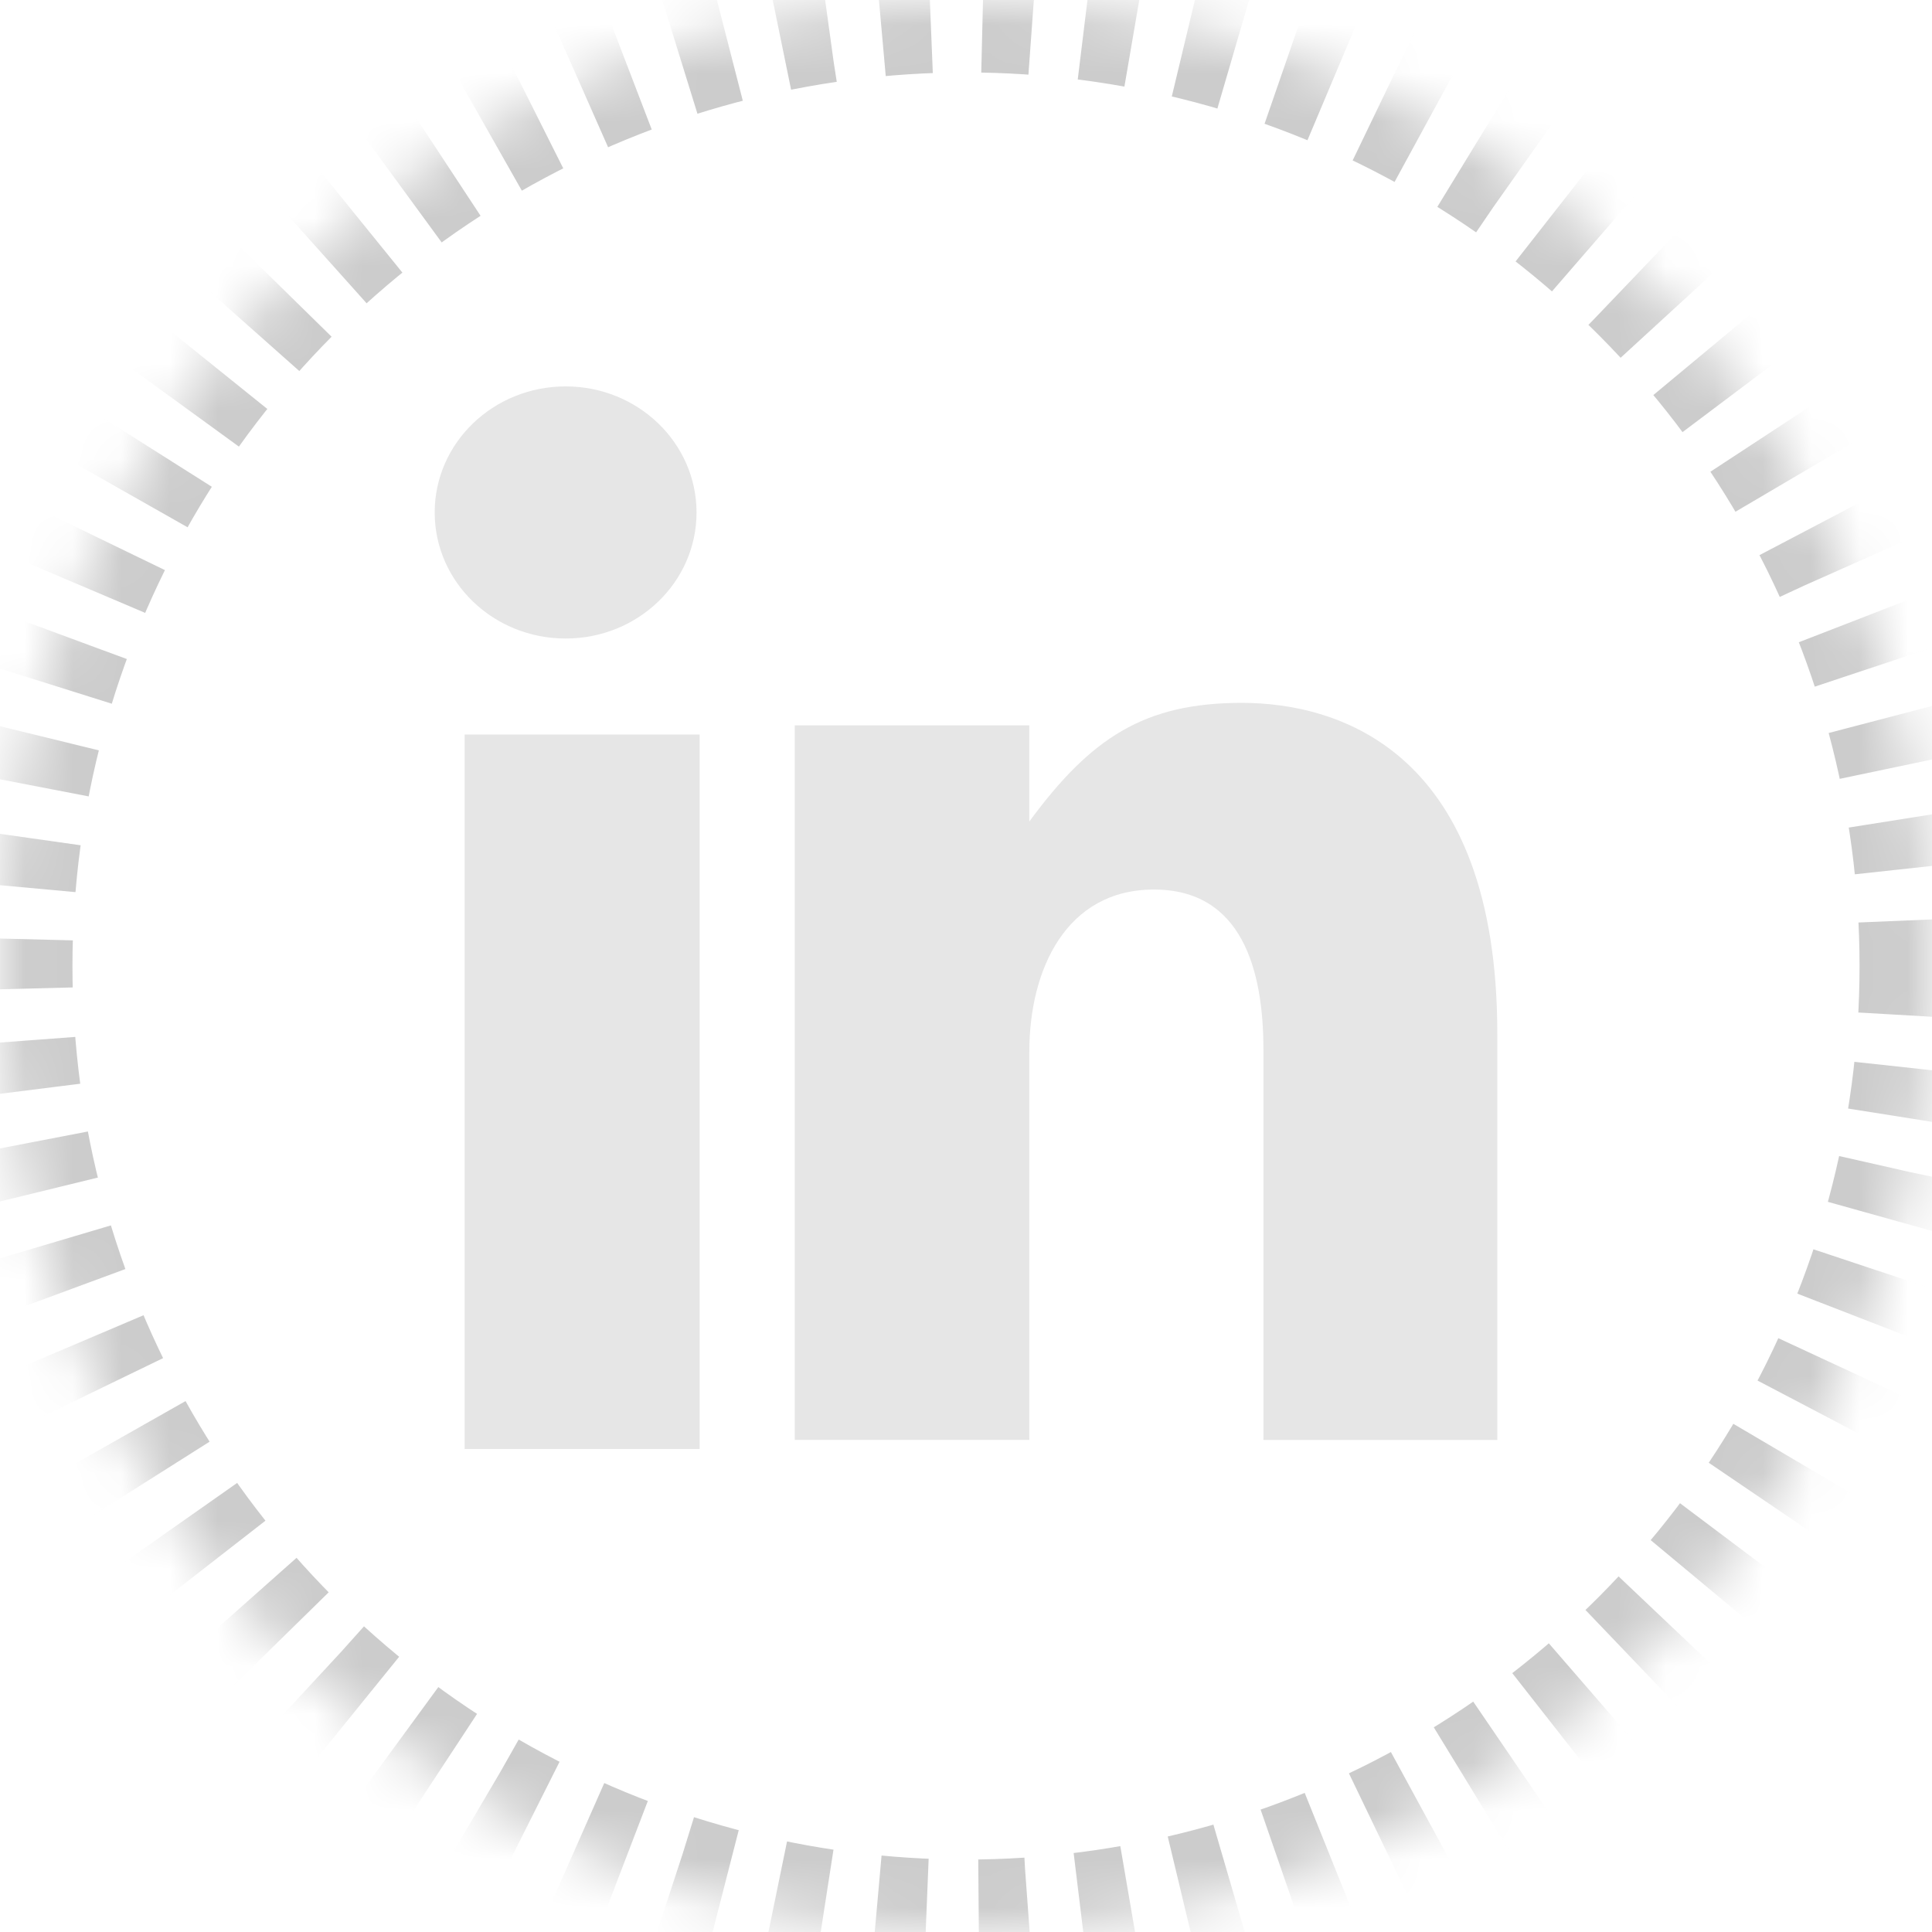
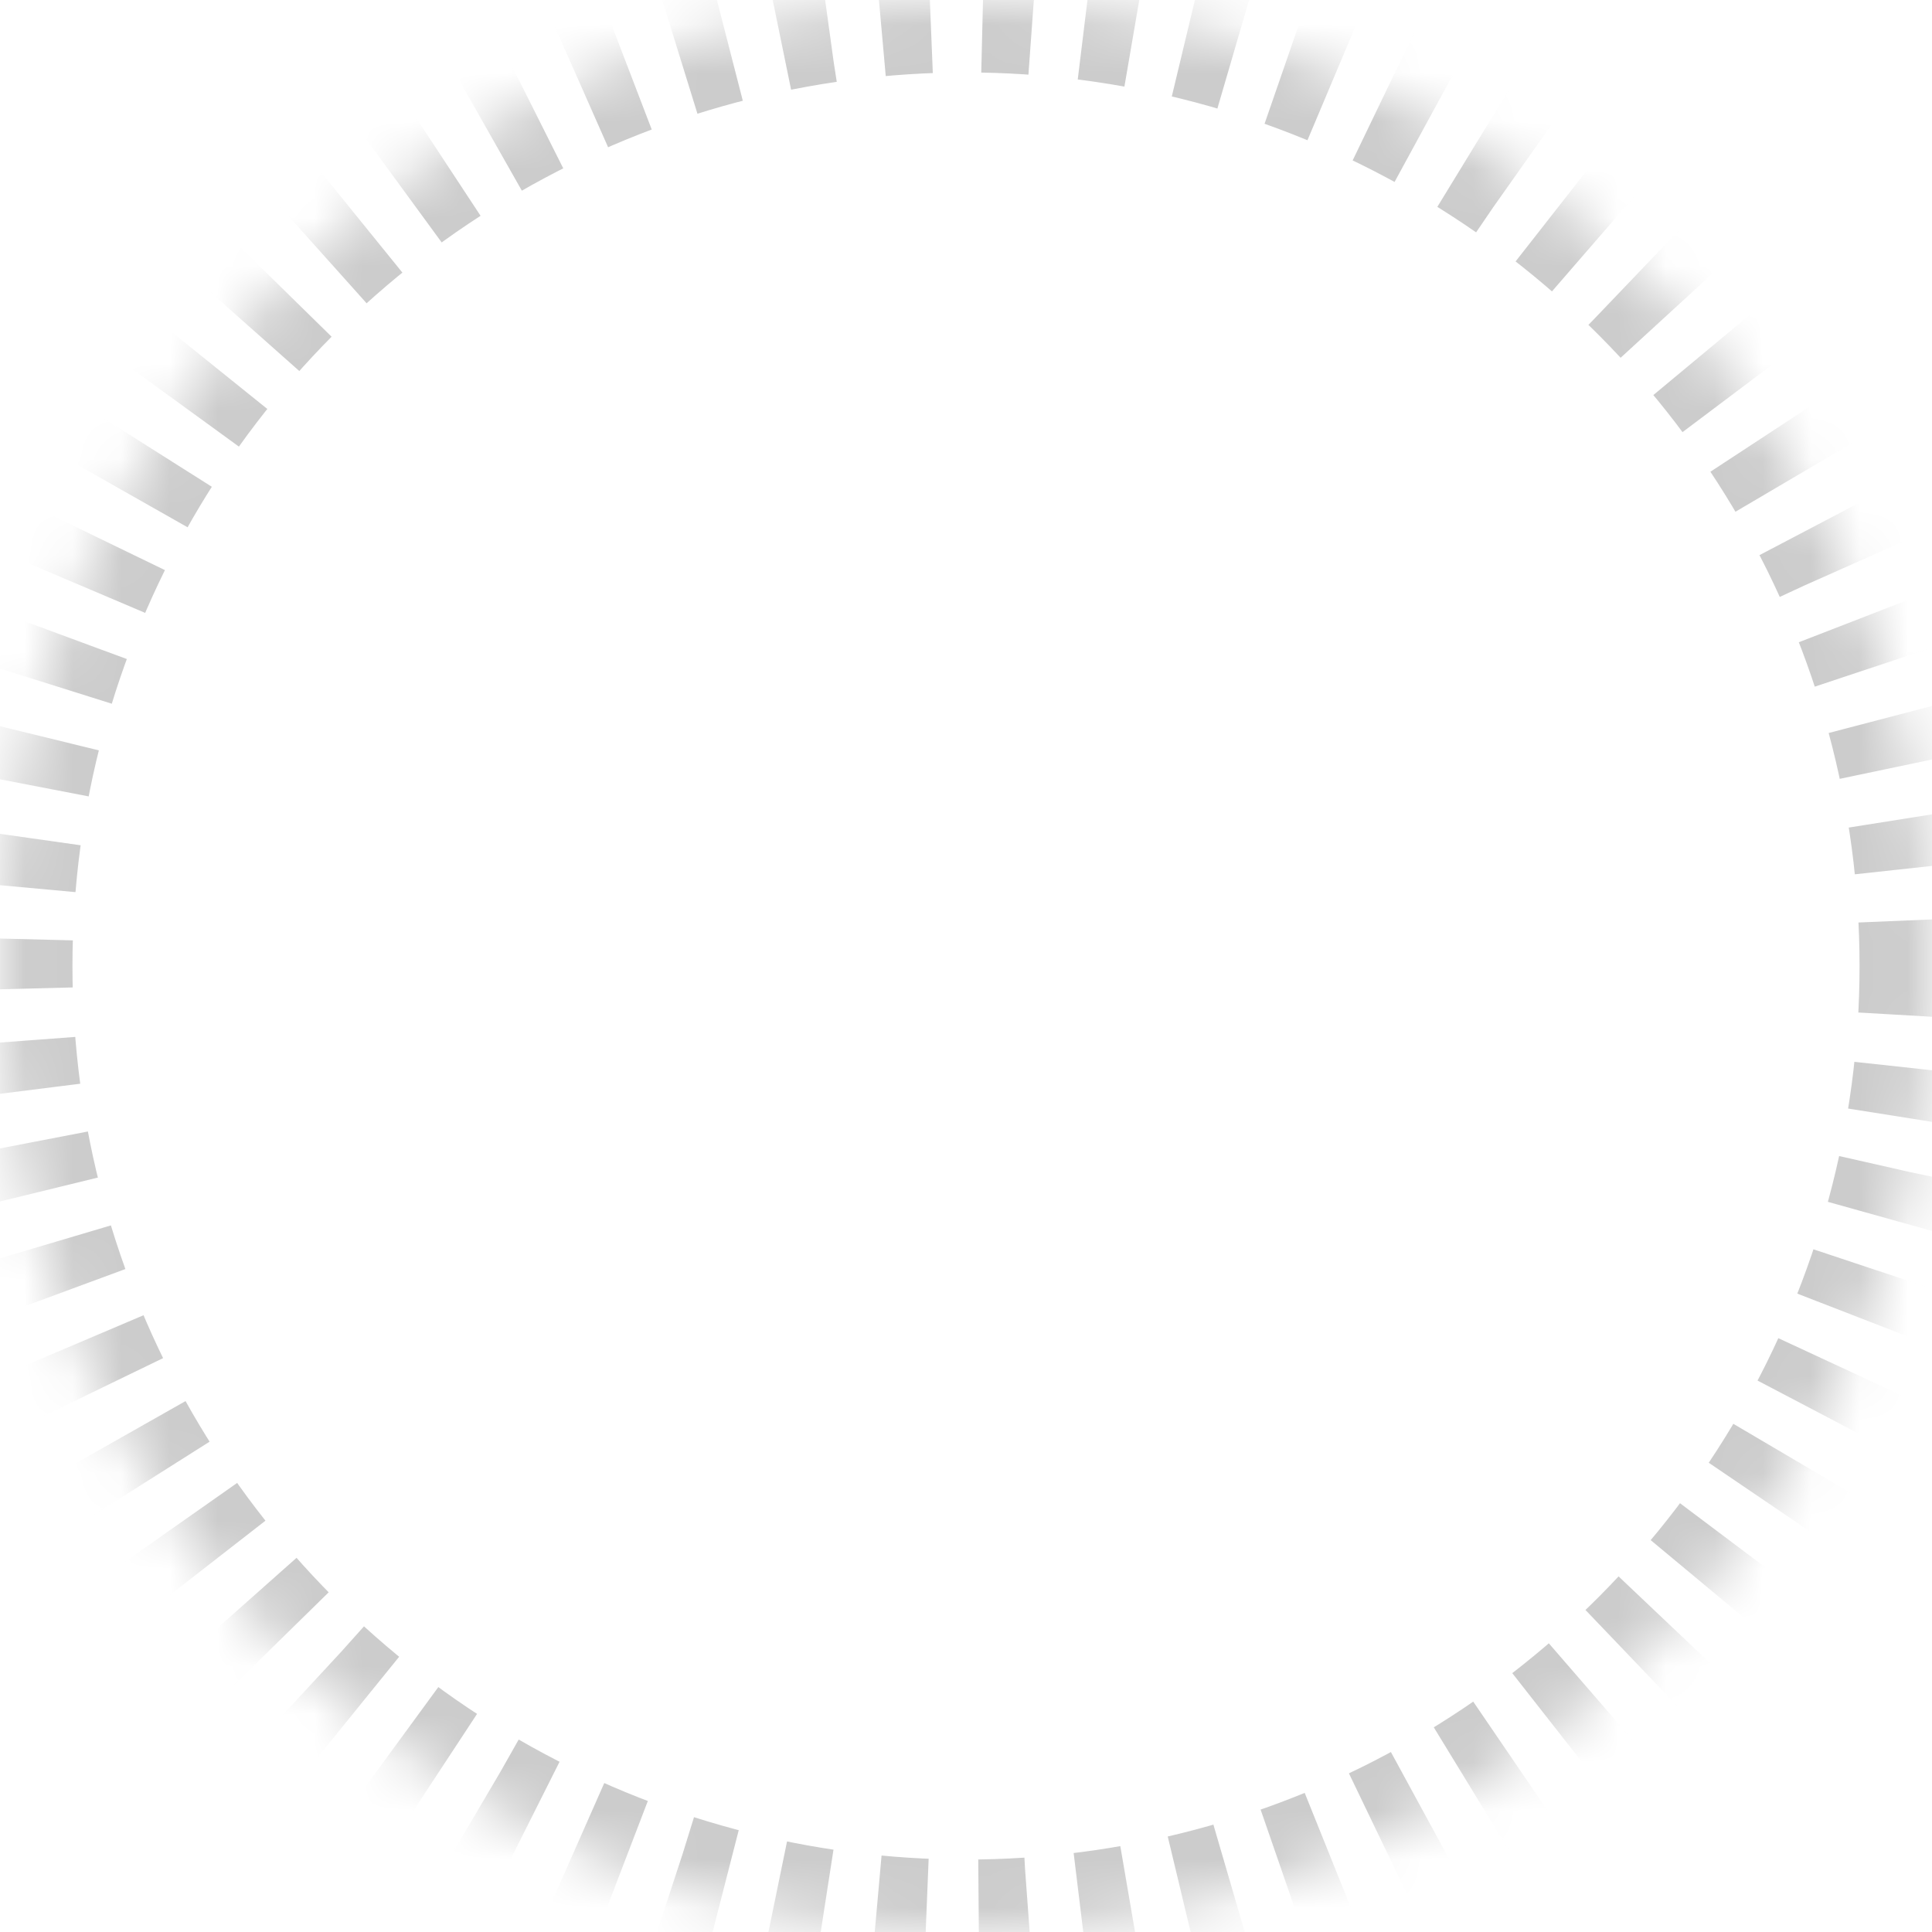
<svg xmlns="http://www.w3.org/2000/svg" xmlns:xlink="http://www.w3.org/1999/xlink" width="40" height="40">
  <defs>
    <circle id="a" cx="20" cy="20" r="20" />
    <mask id="b" maskContentUnits="userSpaceOnUse" maskUnits="objectBoundingBox" x="0" y="0" width="40" height="40" fill="#fff">
      <use xlink:href="#a" />
    </mask>
  </defs>
  <g fill="none" fill-rule="evenodd">
    <use stroke="#CCC" mask="url(#b)" stroke-width="3" stroke-dasharray="1.05,1.1" xlink:href="#a" />
-     <path d="M14.485 15.207V30H9.62V15.207h4.864zm11.226-.655c2.014 0 5.289 1.007 5.289 6.85v8.41h-4.842v-8.08c0-1.656-.447-3.315-2.267-3.315-1.82 0-2.58 1.66-2.58 3.356v8.038h-4.856V15.018h4.855v1.992c1.278-1.74 2.388-2.458 4.4-2.458zM11.71 8c1.498 0 2.711 1.169 2.711 2.611 0 1.442-1.213 2.609-2.71 2.609C10.214 13.22 9 12.053 9 10.61S10.214 8 11.712 8z" fill="#E6E6E6" />
  </g>
</svg>